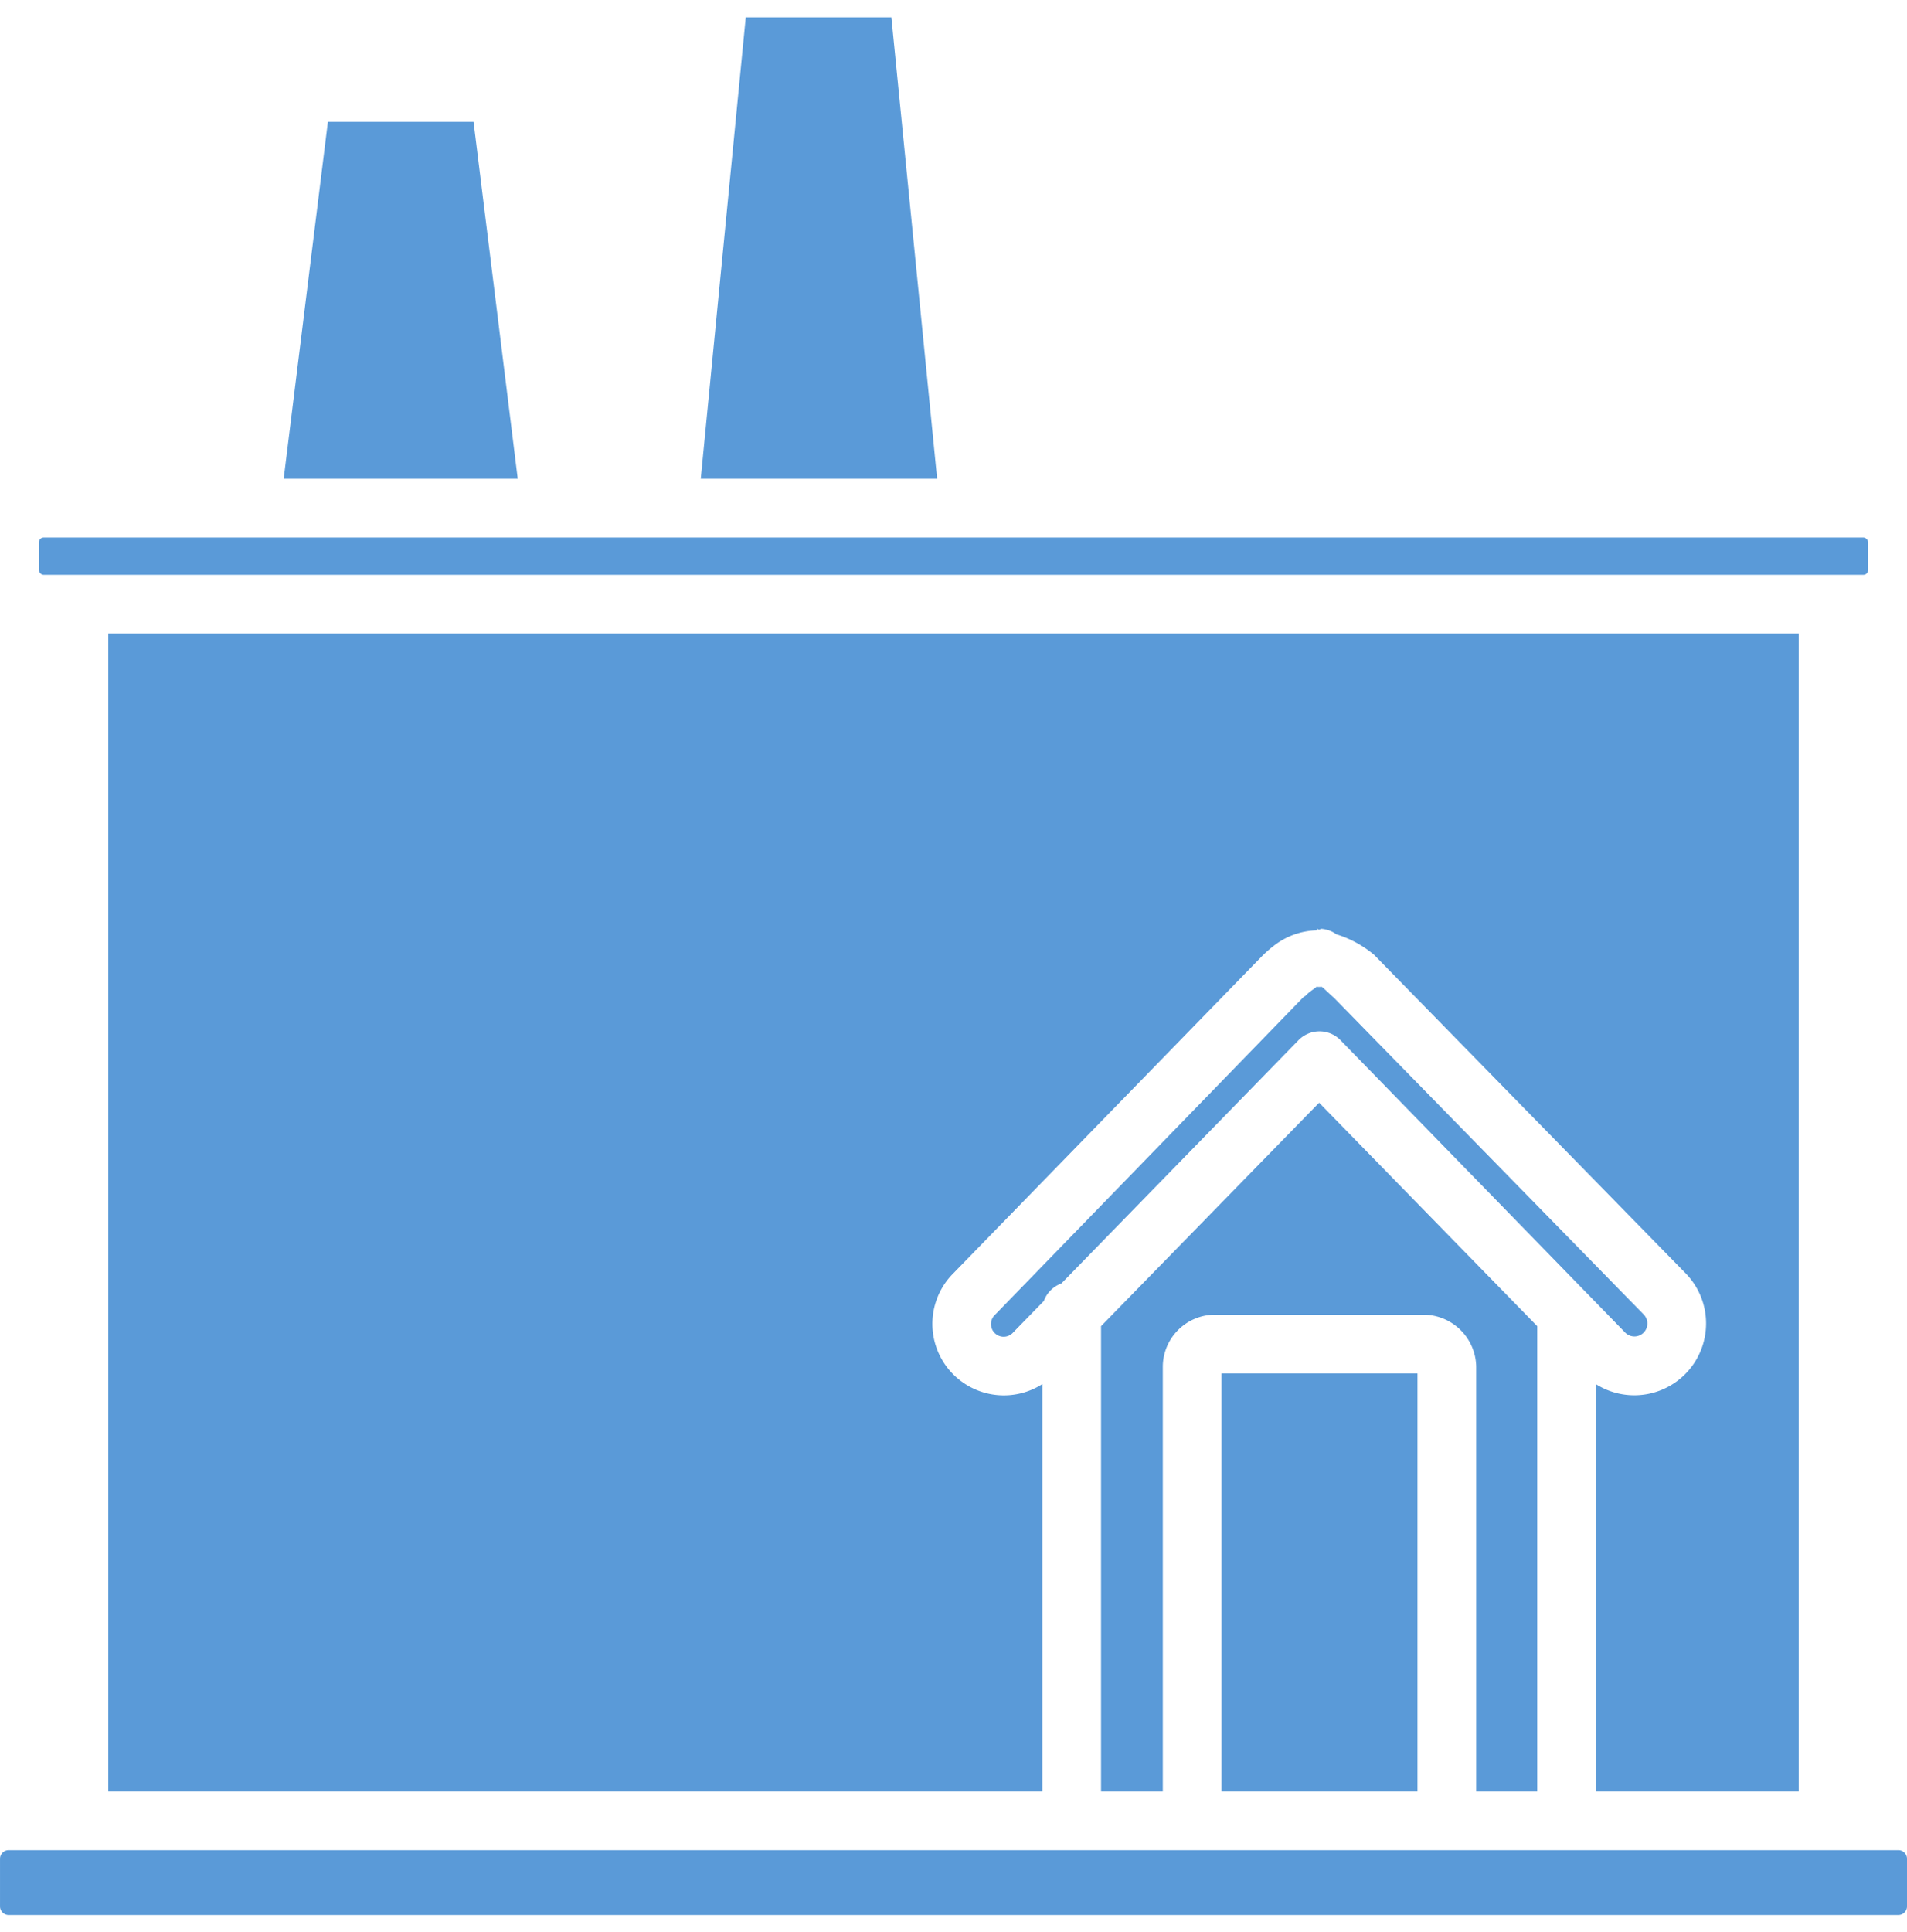
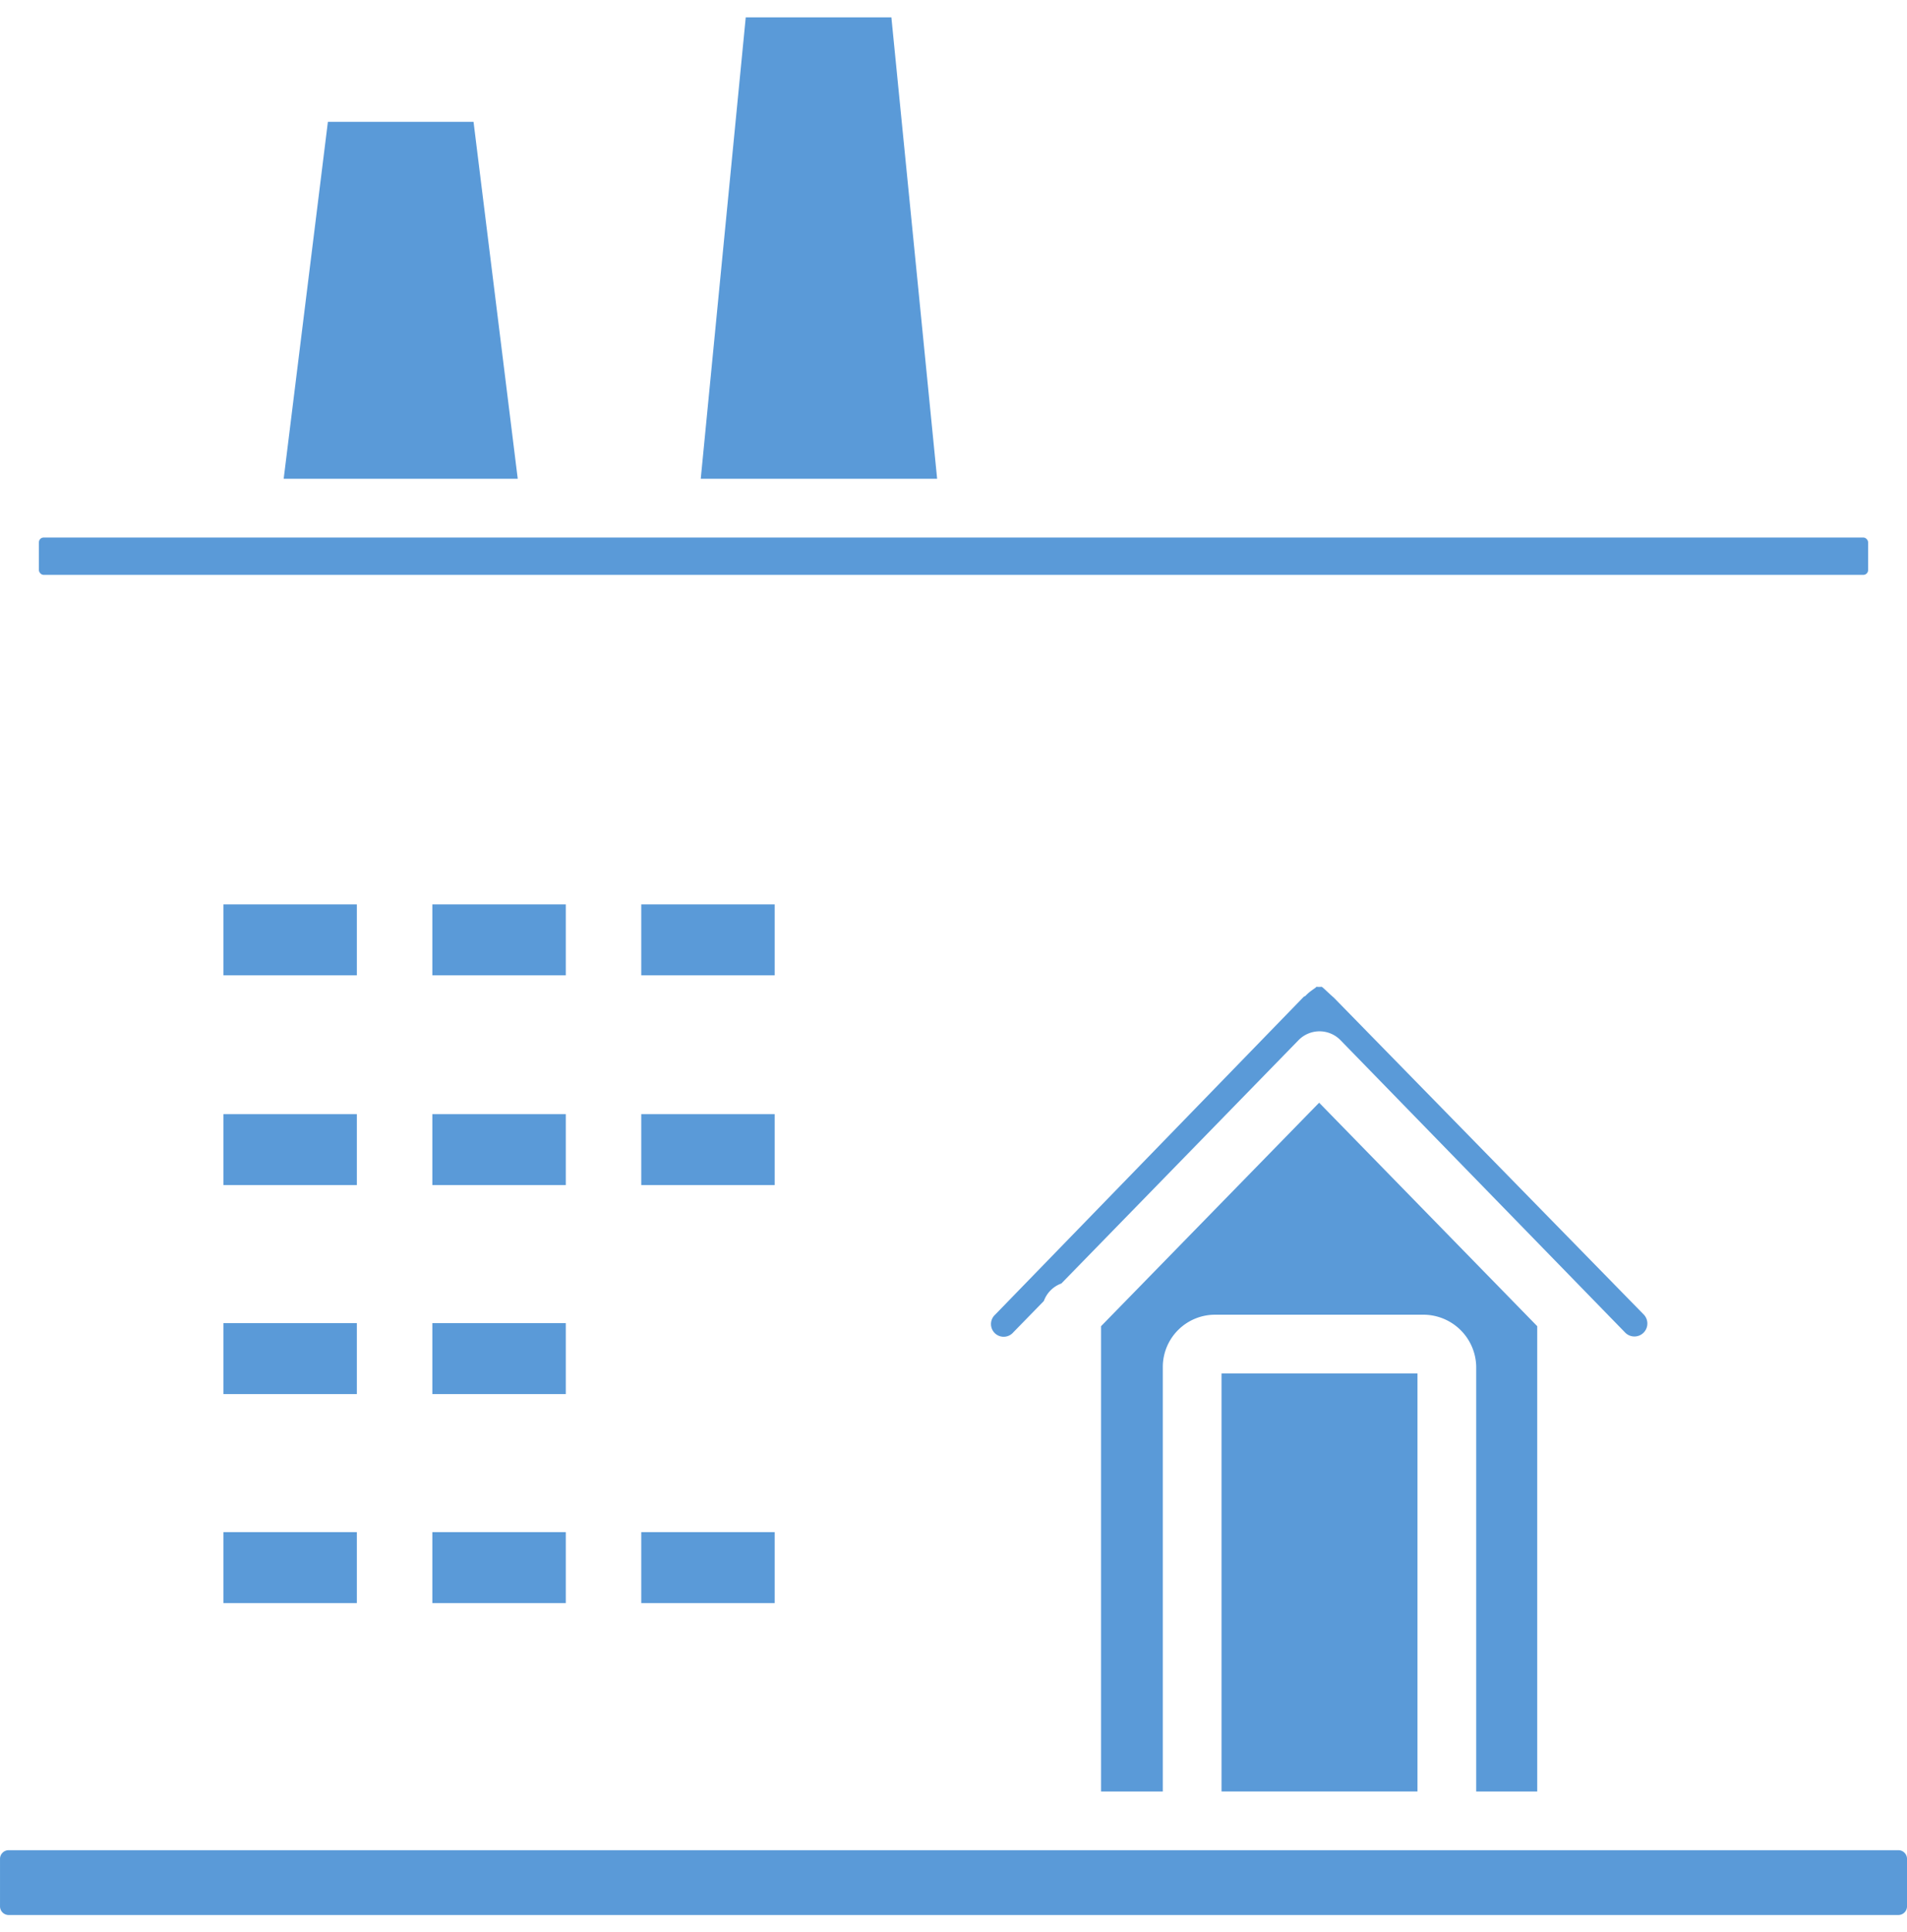
<svg xmlns="http://www.w3.org/2000/svg" height="78" viewBox="0 0 260.979 259.625" width="77">
  <clipPath id="a">
    <path fill="#5A9AD8" d="m0 0h260.979v259.624h-260.979z" />
  </clipPath>
  <path fill="#5A9AD8" d="m34.877 0-6.158 63.131h32.35l-6.261-63.131z" transform="translate(67.18)" />
  <path fill="#5A9AD8" d="m17.677 4.281-6.051 48.836h32.033l-6.05-48.836z" transform="translate(27.196 10.016)" />
  <g fill="#5A9AD8" clip-path="url(#a)">
    <rect height="5.112" rx=".656" transform="translate(5.323 71.167)" width="250.334" />
-     <path fill="#5A9AD8" d="m4.438 25.25v158.4h127.828v-55.722a9.78 9.78 0 0 1 -12.208-15.13l42.158-43.306.1-.1a15.824 15.824 0 0 1 2.087-1.773 9.943 9.943 0 0 1 5.426-1.776v-.207c.13 0 .184.1.314.1s.17-.1.314-.1a4.024 4.024 0 0 1 1.88.628l.1.1a14.906 14.906 0 0 1 5.216 2.815c.07.067.14.137.207.207l42.471 43.41a9.823 9.823 0 0 1 -12.312 15.133v55.725h27.759v-158.404z" transform="translate(10.381 59.066)" />
    <path fill="#5A9AD8" d="m0 0h18.262v9.704h-18.262z" transform="translate(30.574 121.361)" />
    <path fill="#5A9AD8" d="m0 0h18.262v9.704h-18.262z" transform="translate(59.167 121.361)" />
    <path fill="#5A9AD8" d="m0 0h18.262v9.704h-18.262z" transform="translate(87.758 121.361)" />
    <path fill="#5A9AD8" d="m85.09 39.719c.1.033-.157.177-.628.521a5.641 5.641 0 0 0 -.835.731c-.07.037-.14.07-.207.1l-42.261 43.517a1.736 1.736 0 1 0 2.5 2.4l4.174-4.278a4.012 4.012 0 0 1 2.4-2.4l32.456-33.288a4.011 4.011 0 0 1 5.667-.073c.023.027.05.05.073.073l38.922 39.967a1.772 1.772 0 1 0 2.608-2.4l-42.365-43.307c-.1-.1 0-.033-.107-.1-1.336-1.205-1.533-1.459-1.67-1.459a3.941 3.941 0 0 1 -.628 0z" transform="translate(95.02 92.912)" />
    <path fill="#5A9AD8" d="m74.971 44.469-29.846 30.574v63.657h8.452v-58.127a7.15 7.15 0 0 1 7.1-7.1h28.59a7.24 7.24 0 0 1 7.2 7.1v58.127h8.351v-63.657z" transform="translate(105.557 104.023)" />
    <path fill="#5A9AD8" d="m0 0h18.262v9.704h-18.262z" transform="translate(30.574 150.058)" />
    <path fill="#5A9AD8" d="m0 0h18.262v9.704h-18.262z" transform="translate(59.167 150.058)" />
    <path fill="#5A9AD8" d="m0 0h18.262v9.704h-18.262z" transform="translate(87.758 150.058)" />
    <path fill="#5A9AD8" d="m0 0h18.262v9.704h-18.262z" transform="translate(30.574 178.648)" />
    <path fill="#5A9AD8" d="m0 0h18.262v9.704h-18.262z" transform="translate(59.167 178.648)" />
-     <path fill="#5A9AD8" d="m0 0h18.262v9.704h-18.262z" transform="translate(87.758 178.648)" />
    <path fill="#5A9AD8" d="m0 0h26.817v57.184h-26.817z" transform="translate(167.171 185.537)" />
    <path fill="#5A9AD8" d="m0 0h18.262v9.704h-18.262z" transform="translate(30.574 207.242)" />
    <path fill="#5A9AD8" d="m0 0h18.262v9.704h-18.262z" transform="translate(59.167 207.242)" />
    <path fill="#5A9AD8" d="m0 0h18.262v9.704h-18.262z" transform="translate(87.758 207.242)" />
    <path fill="#5A9AD8" d="m1.187 0h258.605a1.187 1.187 0 0 1 1.187 1.187v6.494a1.188 1.188 0 0 1 -1.188 1.188h-258.603a1.188 1.188 0 0 1 -1.188-1.188v-6.494a1.187 1.187 0 0 1 1.187-1.187z" transform="translate(.002 250.755)" />
  </g>
</svg>